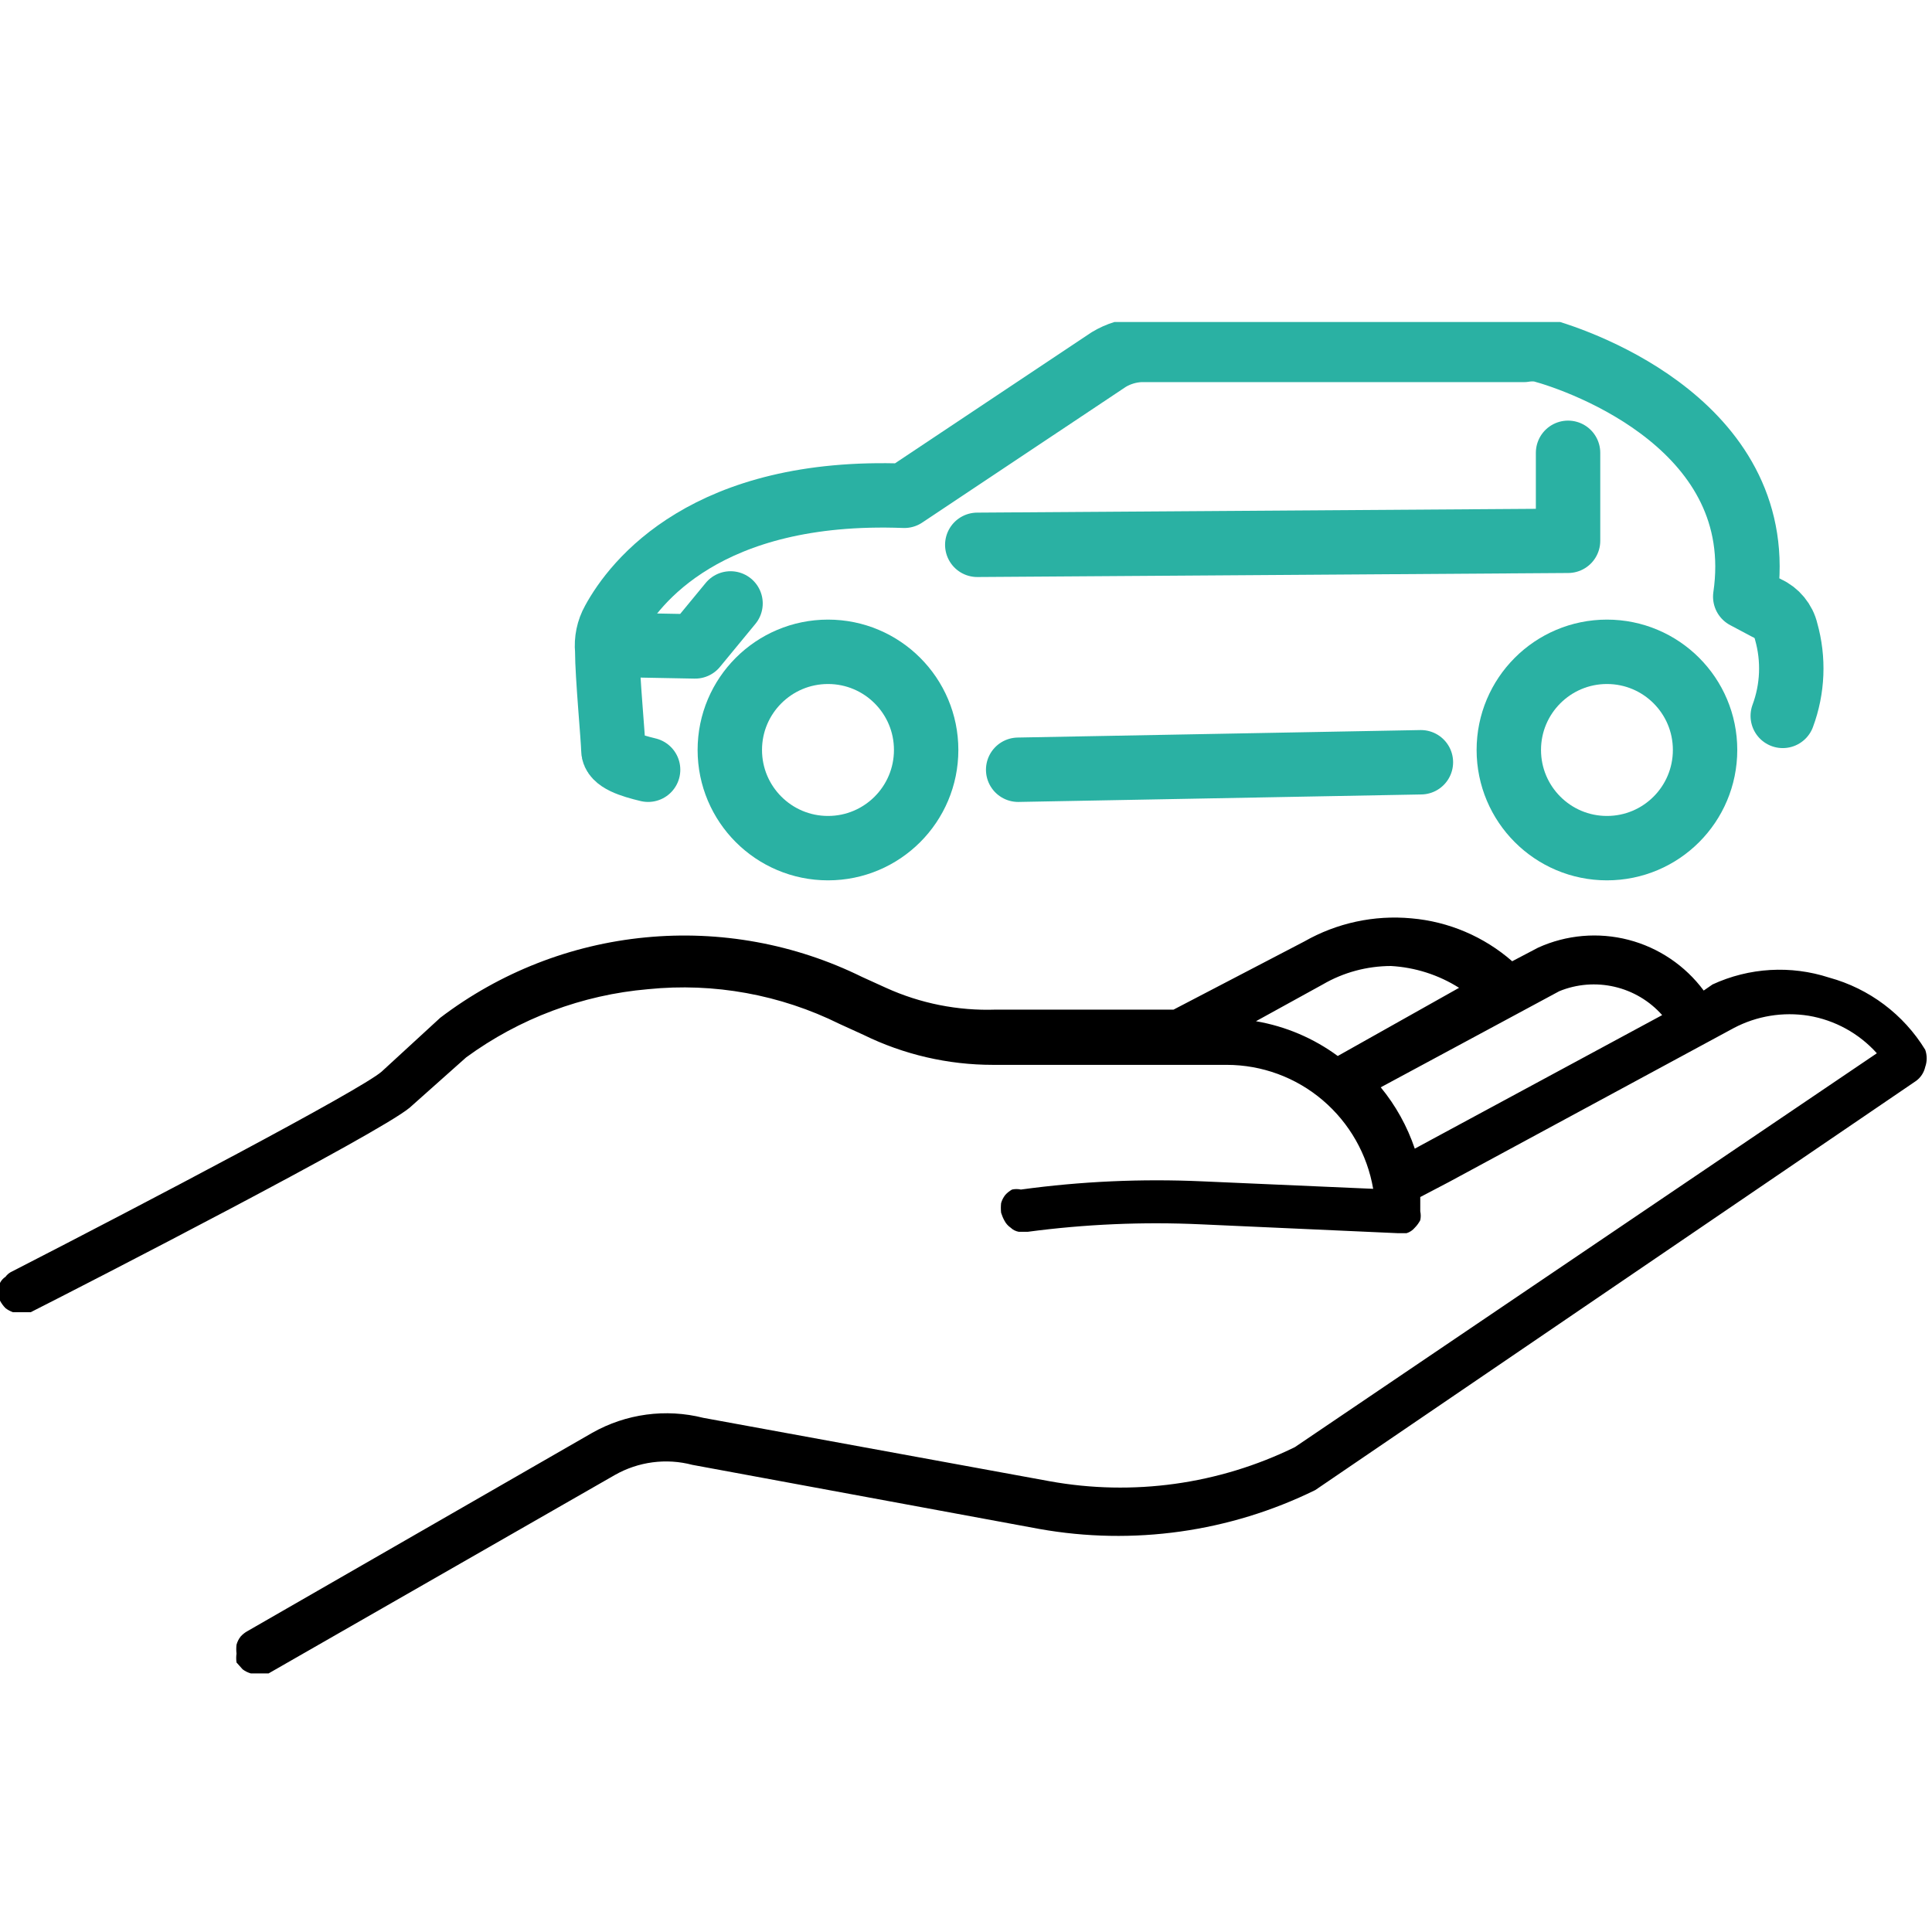
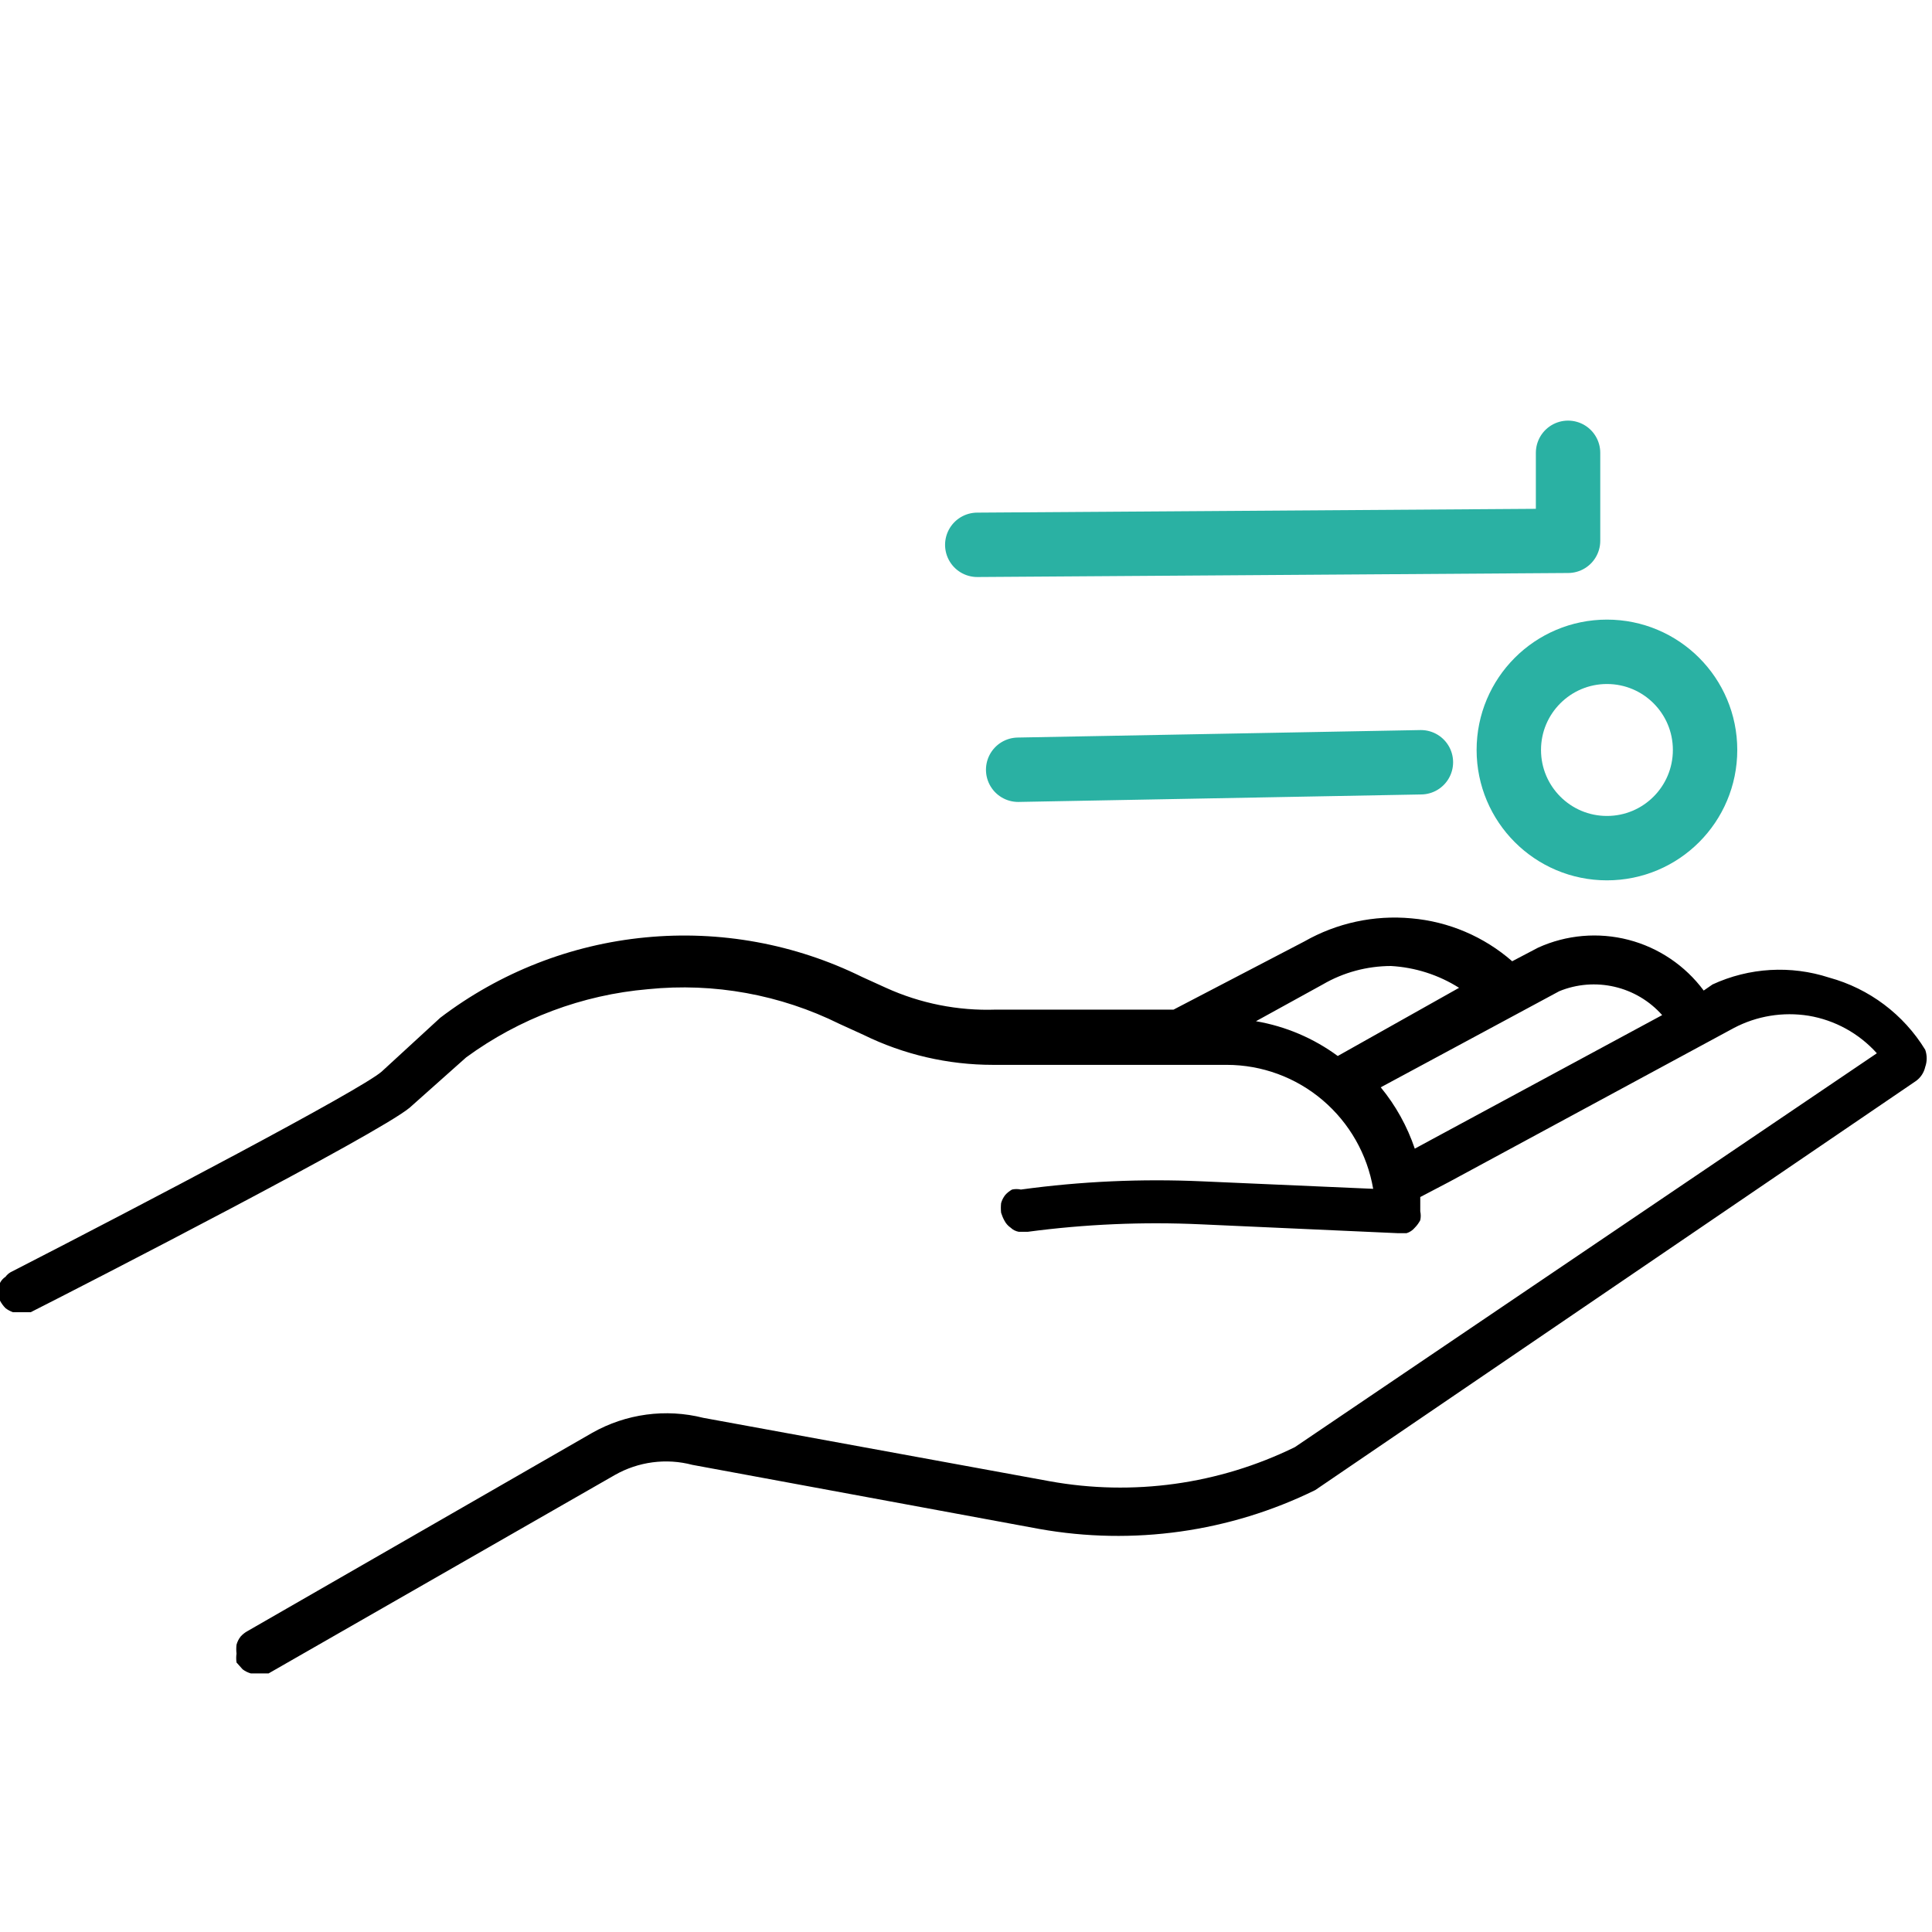
<svg xmlns="http://www.w3.org/2000/svg" width="24" height="24" viewBox="0 0 24 24" fill="none">
  <g clip-path="url(#clip0)">
    <path d="M21.274 12.229L21.164 12.305C20.934 11.995 20.604 11.772 20.23 11.675C19.856 11.578 19.459 11.612 19.107 11.772V11.772L18.785 11.941C18.435 11.635 17.996 11.448 17.533 11.408C17.07 11.365 16.607 11.465 16.203 11.695L14.578 12.542H12.369C11.899 12.558 11.433 12.465 11.006 12.271L10.709 12.136C9.875 11.725 8.943 11.555 8.017 11.645C7.091 11.734 6.209 12.08 5.469 12.643V12.643L4.741 13.312C4.479 13.541 1.787 14.955 0.153 15.793C0.119 15.808 0.09 15.831 0.068 15.861C0.039 15.88 0.016 15.906 0 15.937C-0.008 15.976 -0.008 16.016 0 16.055C-0.007 16.089 -0.007 16.123 0 16.157C0.018 16.191 0.041 16.223 0.068 16.25C0.096 16.272 0.128 16.289 0.161 16.301H0.28H0.381C1.101 15.937 4.69 14.091 5.088 13.761L5.791 13.135C6.453 12.651 7.234 12.358 8.051 12.288C8.869 12.205 9.693 12.355 10.43 12.72L10.726 12.855C11.227 13.101 11.777 13.228 12.335 13.228H15.238C15.676 13.228 16.099 13.384 16.432 13.668C16.763 13.95 16.985 14.34 17.058 14.768L14.934 14.675C14.181 14.641 13.428 14.675 12.682 14.777C12.646 14.769 12.608 14.769 12.572 14.777C12.54 14.795 12.511 14.818 12.487 14.845C12.464 14.875 12.446 14.909 12.436 14.946C12.432 14.986 12.432 15.025 12.436 15.065C12.447 15.1 12.461 15.134 12.479 15.166C12.497 15.2 12.523 15.229 12.555 15.251C12.583 15.278 12.618 15.295 12.656 15.302H12.766C13.479 15.207 14.199 15.176 14.917 15.209L17.363 15.319H17.473C17.513 15.307 17.548 15.283 17.575 15.251C17.602 15.224 17.625 15.192 17.643 15.158C17.651 15.122 17.651 15.084 17.643 15.048V14.87L17.998 14.684L21.537 12.771C21.823 12.62 22.149 12.567 22.468 12.618C22.795 12.673 23.093 12.837 23.315 13.084L16.085 17.977C15.14 18.44 14.072 18.588 13.037 18.4L8.737 17.613C8.27 17.495 7.776 17.562 7.357 17.799L3.073 20.263C3.042 20.28 3.013 20.303 2.989 20.33C2.965 20.36 2.948 20.395 2.938 20.432C2.934 20.468 2.934 20.505 2.938 20.542C2.933 20.578 2.933 20.616 2.938 20.652L3.014 20.737C3.044 20.76 3.079 20.777 3.116 20.788H3.226H3.336L7.636 18.324C7.929 18.157 8.275 18.111 8.601 18.197V18.197L12.91 18.993C14.075 19.201 15.277 19.032 16.339 18.51V18.51L23.797 13.431C23.858 13.389 23.9 13.325 23.916 13.253C23.94 13.185 23.94 13.11 23.916 13.041C23.647 12.601 23.22 12.28 22.722 12.144C22.246 11.989 21.729 12.019 21.274 12.229V12.229ZM16.432 12.229C16.689 12.079 16.981 12.001 17.279 12C17.579 12.017 17.871 12.11 18.125 12.271L16.618 13.118C16.318 12.897 15.97 12.749 15.602 12.686L16.432 12.229ZM17.778 14.159L17.575 14.269C17.481 13.991 17.338 13.733 17.152 13.507L19.37 12.313C19.587 12.224 19.827 12.205 20.056 12.258C20.285 12.311 20.492 12.434 20.648 12.61L17.778 14.159Z" fill="black" />
    <path d="M17.651 9.469L12.648 9.562" stroke="#2AB1A3" stroke-width="0.8" stroke-linecap="round" stroke-linejoin="round" />
-     <path d="M8.051 9.562C7.839 9.511 7.619 9.443 7.619 9.316C7.619 9.189 7.543 8.394 7.543 8.08C7.531 7.954 7.557 7.827 7.619 7.716C7.881 7.234 8.779 6.066 11.234 6.159L13.774 4.466C13.892 4.395 14.025 4.354 14.163 4.347H18.929C18.999 4.335 19.071 4.335 19.141 4.347C19.683 4.491 21.985 5.321 21.68 7.412L21.951 7.556C22.01 7.582 22.062 7.622 22.103 7.672C22.144 7.722 22.174 7.781 22.188 7.843C22.286 8.189 22.271 8.557 22.146 8.893" stroke="#2AB1A3" stroke-width="0.8" stroke-linecap="round" stroke-linejoin="round" />
    <path d="M12.14 6.768L19.479 6.718V5.625" stroke="#2AB1A3" stroke-width="0.8" stroke-linecap="round" stroke-linejoin="round" />
-     <path d="M10.286 10.536C10.959 10.536 11.505 9.99 11.505 9.316C11.505 8.643 10.959 8.097 10.286 8.097C9.612 8.097 9.066 8.643 9.066 9.316C9.066 9.99 9.612 10.536 10.286 10.536Z" stroke="#2AB1A3" stroke-width="0.8" stroke-linecap="round" stroke-linejoin="round" />
    <path d="M19.962 10.536C20.636 10.536 21.181 9.99 21.181 9.316C21.181 8.643 20.636 8.097 19.962 8.097C19.289 8.097 18.743 8.643 18.743 9.316C18.743 9.99 19.289 10.536 19.962 10.536Z" stroke="#2AB1A3" stroke-width="0.8" stroke-linecap="round" stroke-linejoin="round" />
-     <path d="M9.075 7.496L8.635 8.03L7.737 8.013" stroke="#2AB1A3" stroke-width="0.8" stroke-linecap="round" stroke-linejoin="round" />
  </g>
  <defs>
    <clipPath id="clip0">
      <rect width="24" height="16.796" fill="white" transform="translate(0 4)" />
    </clipPath>
  </defs>
</svg>